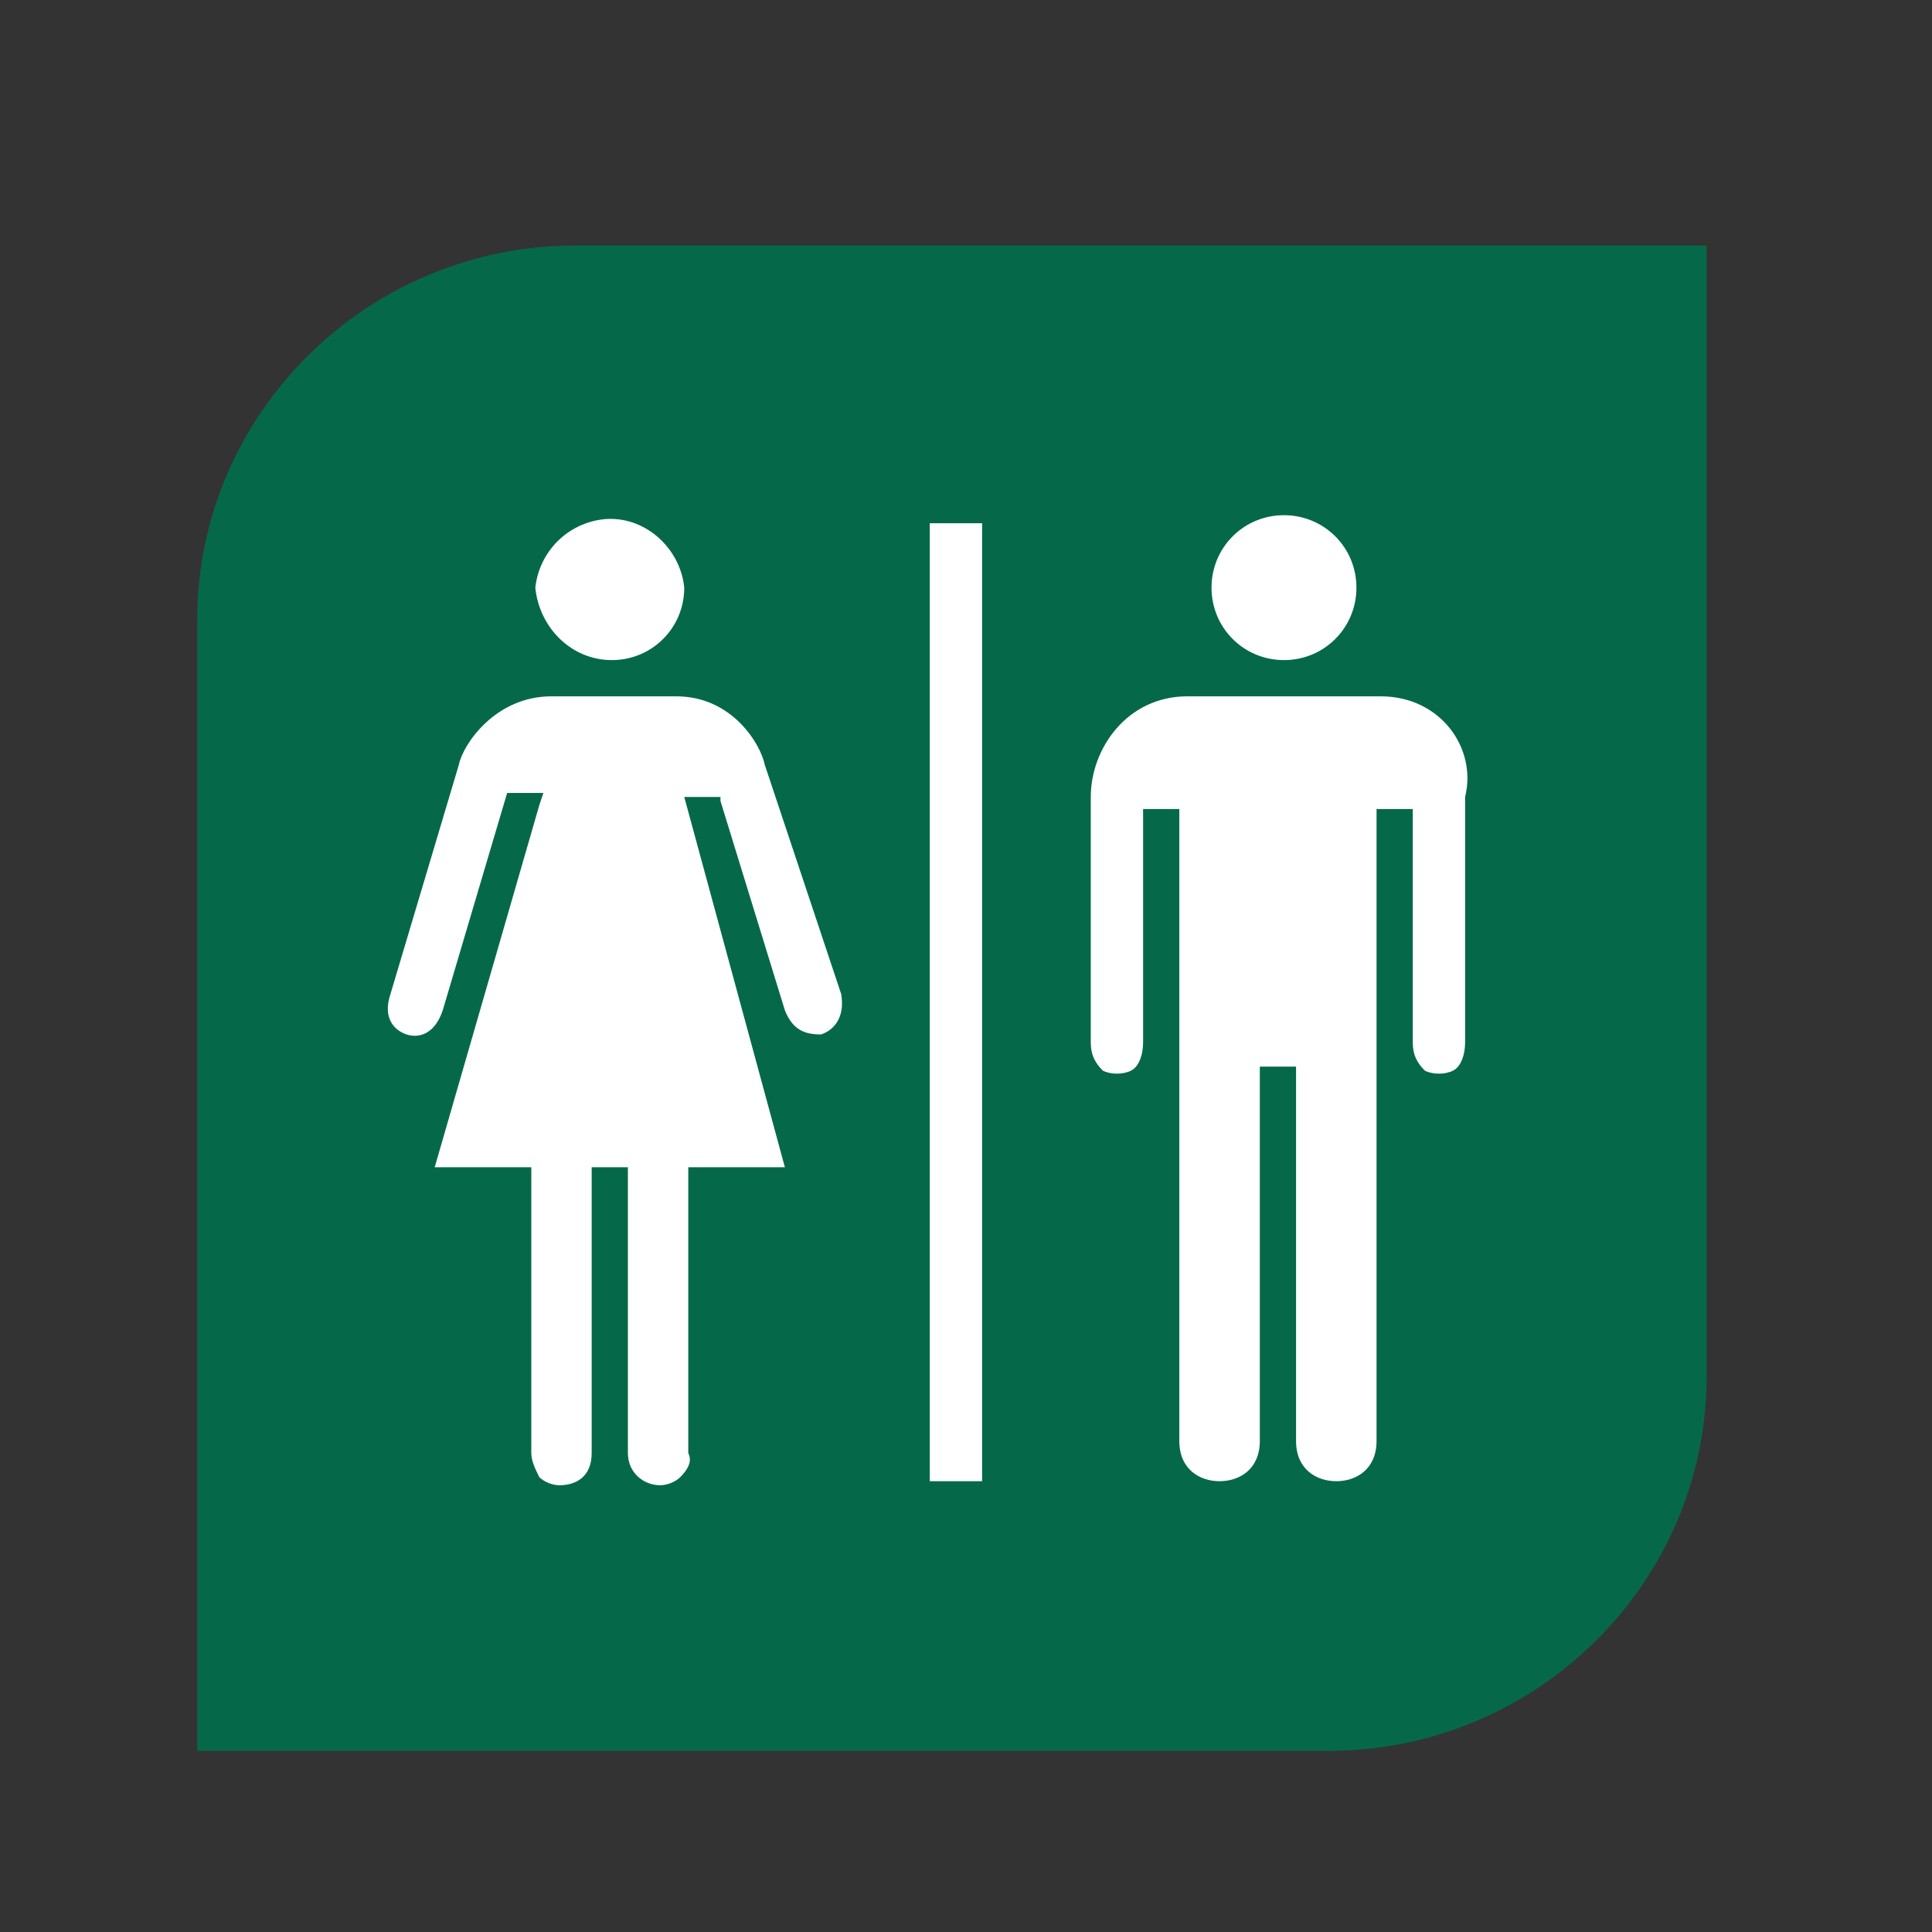
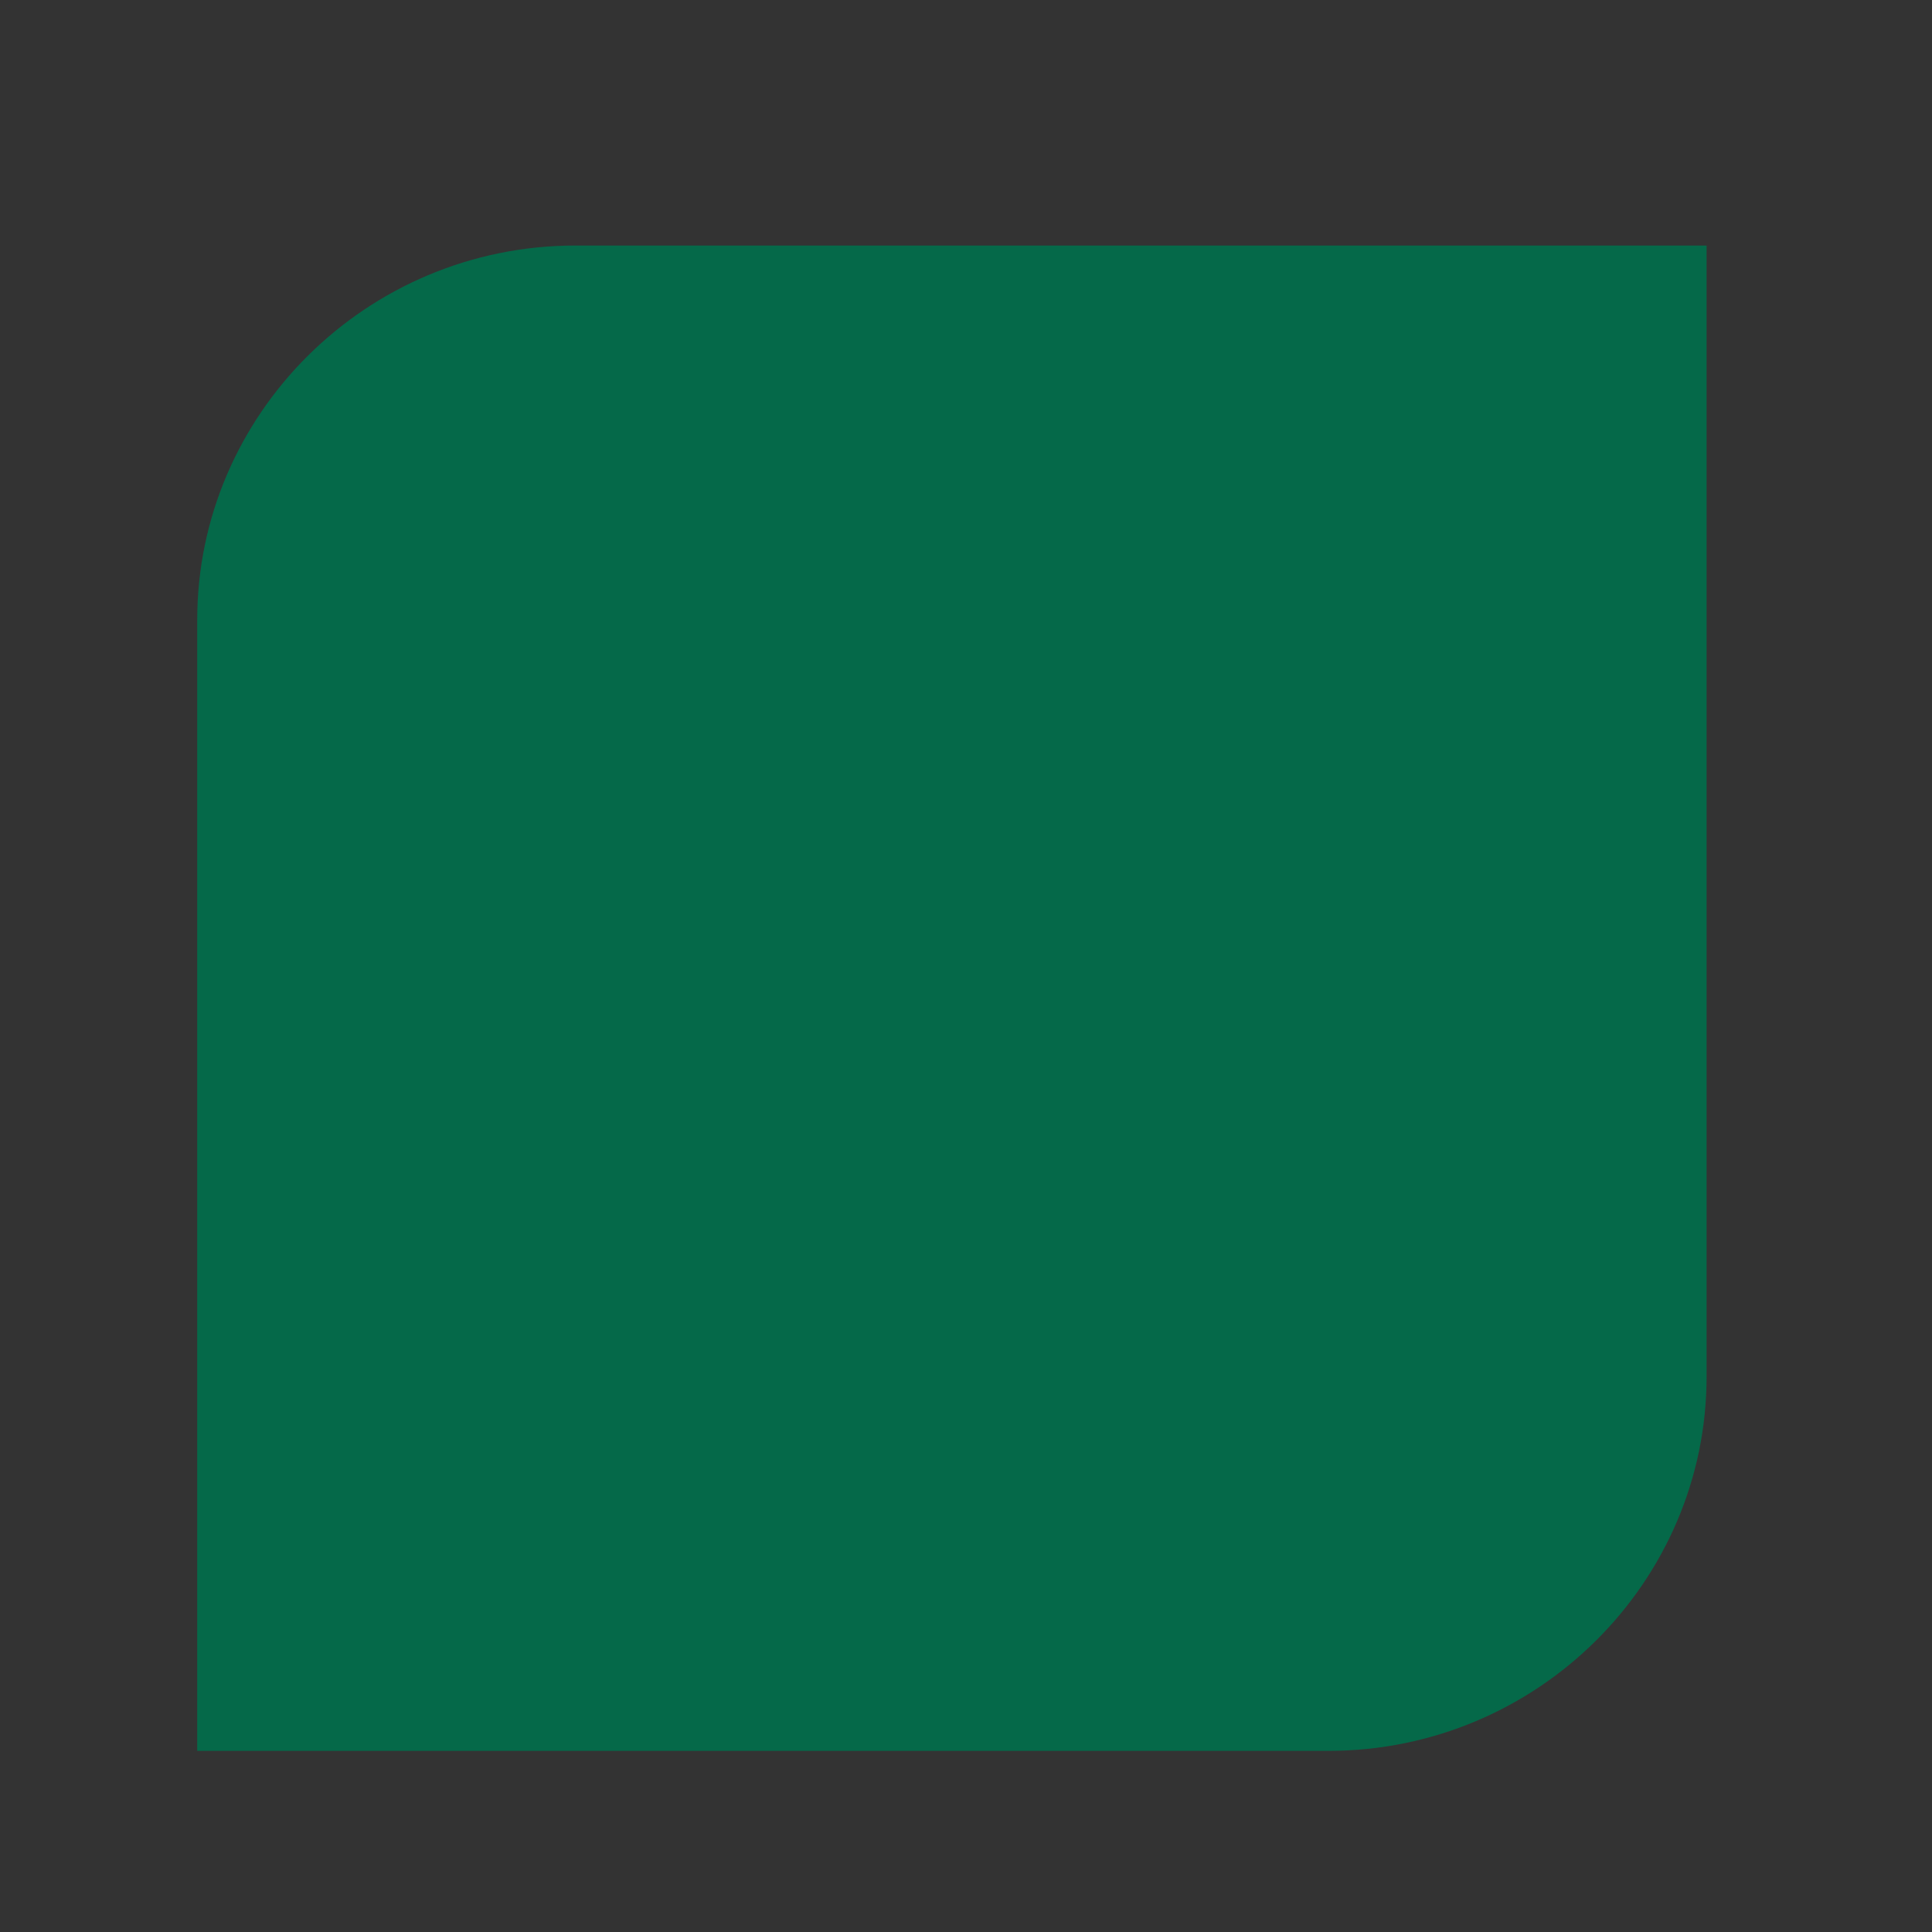
<svg xmlns="http://www.w3.org/2000/svg" version="1.1" id="Layer_1" x="0px" y="0px" viewBox="0 0 48 48" style="enable-background:new 0 0 48 48;">
  <rect x="0" y="0" width="48" height="48" fill="#333333" stroke="none" />
  <style type="text/css">
	.st0{fill:#056949;}
	.st1{fill:#FFFFFF;}
</style>
  <g id="Map_Labels">
    <path class="st0" d="M31.9,6.1H14.3c-5.2,0-9.4,4.2-9.4,9.3c0,0,0,0,0,0v28.1H33c5.2,0,9.4-4.2,9.4-9.3V6.1H31.9z" />
-     <path class="st1" d="M23.1,13h1.3v23.8h-1.3V13z M16.8,17.3h-3.1c-1.4,0-2.2,1.2-2.3,1.7l-1.7,5.7c-0.2,0.6,0.1,0.9,0.4,1&#10;  c0.3,0.1,0.7,0,0.9-0.6l1.6-5.4h0.9L13.4,20l-2.6,9h2.4v7.1c0,0.2,0.1,0.4,0.2,0.6c0.1,0.1,0.3,0.2,0.5,0.2c0.4,0,0.8-0.2,0.8-0.8&#10;  V29h0.9v7.1c0,0.5,0.4,0.8,0.8,0.8c0.2,0,0.4-0.1,0.5-0.2c0.2-0.2,0.3-0.4,0.2-0.6V29h2.4L17,19.8h0.9l0,0.1l1.6,5.2&#10;  c0.2,0.5,0.5,0.6,0.9,0.6c0.3-0.1,0.6-0.4,0.5-1L19,19C18.9,18.5,18.2,17.3,16.8,17.3 M15.2,16.4c1,0,1.8-0.8,1.8-1.8&#10;  c-0.1-1-1-1.8-2-1.7c-0.9,0.1-1.6,0.8-1.7,1.7C13.4,15.6,14.2,16.4,15.2,16.4 M31.9,16.4c1,0,1.8-0.8,1.8-1.8c0-1-0.8-1.8-1.8-1.8&#10;  s-1.8,0.8-1.8,1.8C30.1,15.6,30.9,16.4,31.9,16.4 M34.3,17.3h-4.8c-1.5,0-2.4,1.3-2.4,2.5v6.1c0,0.3,0.1,0.5,0.3,0.7&#10;  c0.2,0.1,0.5,0.1,0.7,0c0.2-0.1,0.3-0.4,0.3-0.7v-5.8h0.9v15.7c0,0.7,0.5,1,1,1s1-0.3,1-1v-9.3h0.9v9.3c0,0.7,0.5,1,1,1s1-0.3,1-1&#10;  V20.1h0.9v5.8c0,0.3,0.1,0.5,0.3,0.7c0.2,0.1,0.5,0.1,0.7,0c0.2-0.1,0.3-0.4,0.3-0.7v-6.1C36.7,18.6,35.8,17.3,34.3,17.3" />
  </g>
</svg>